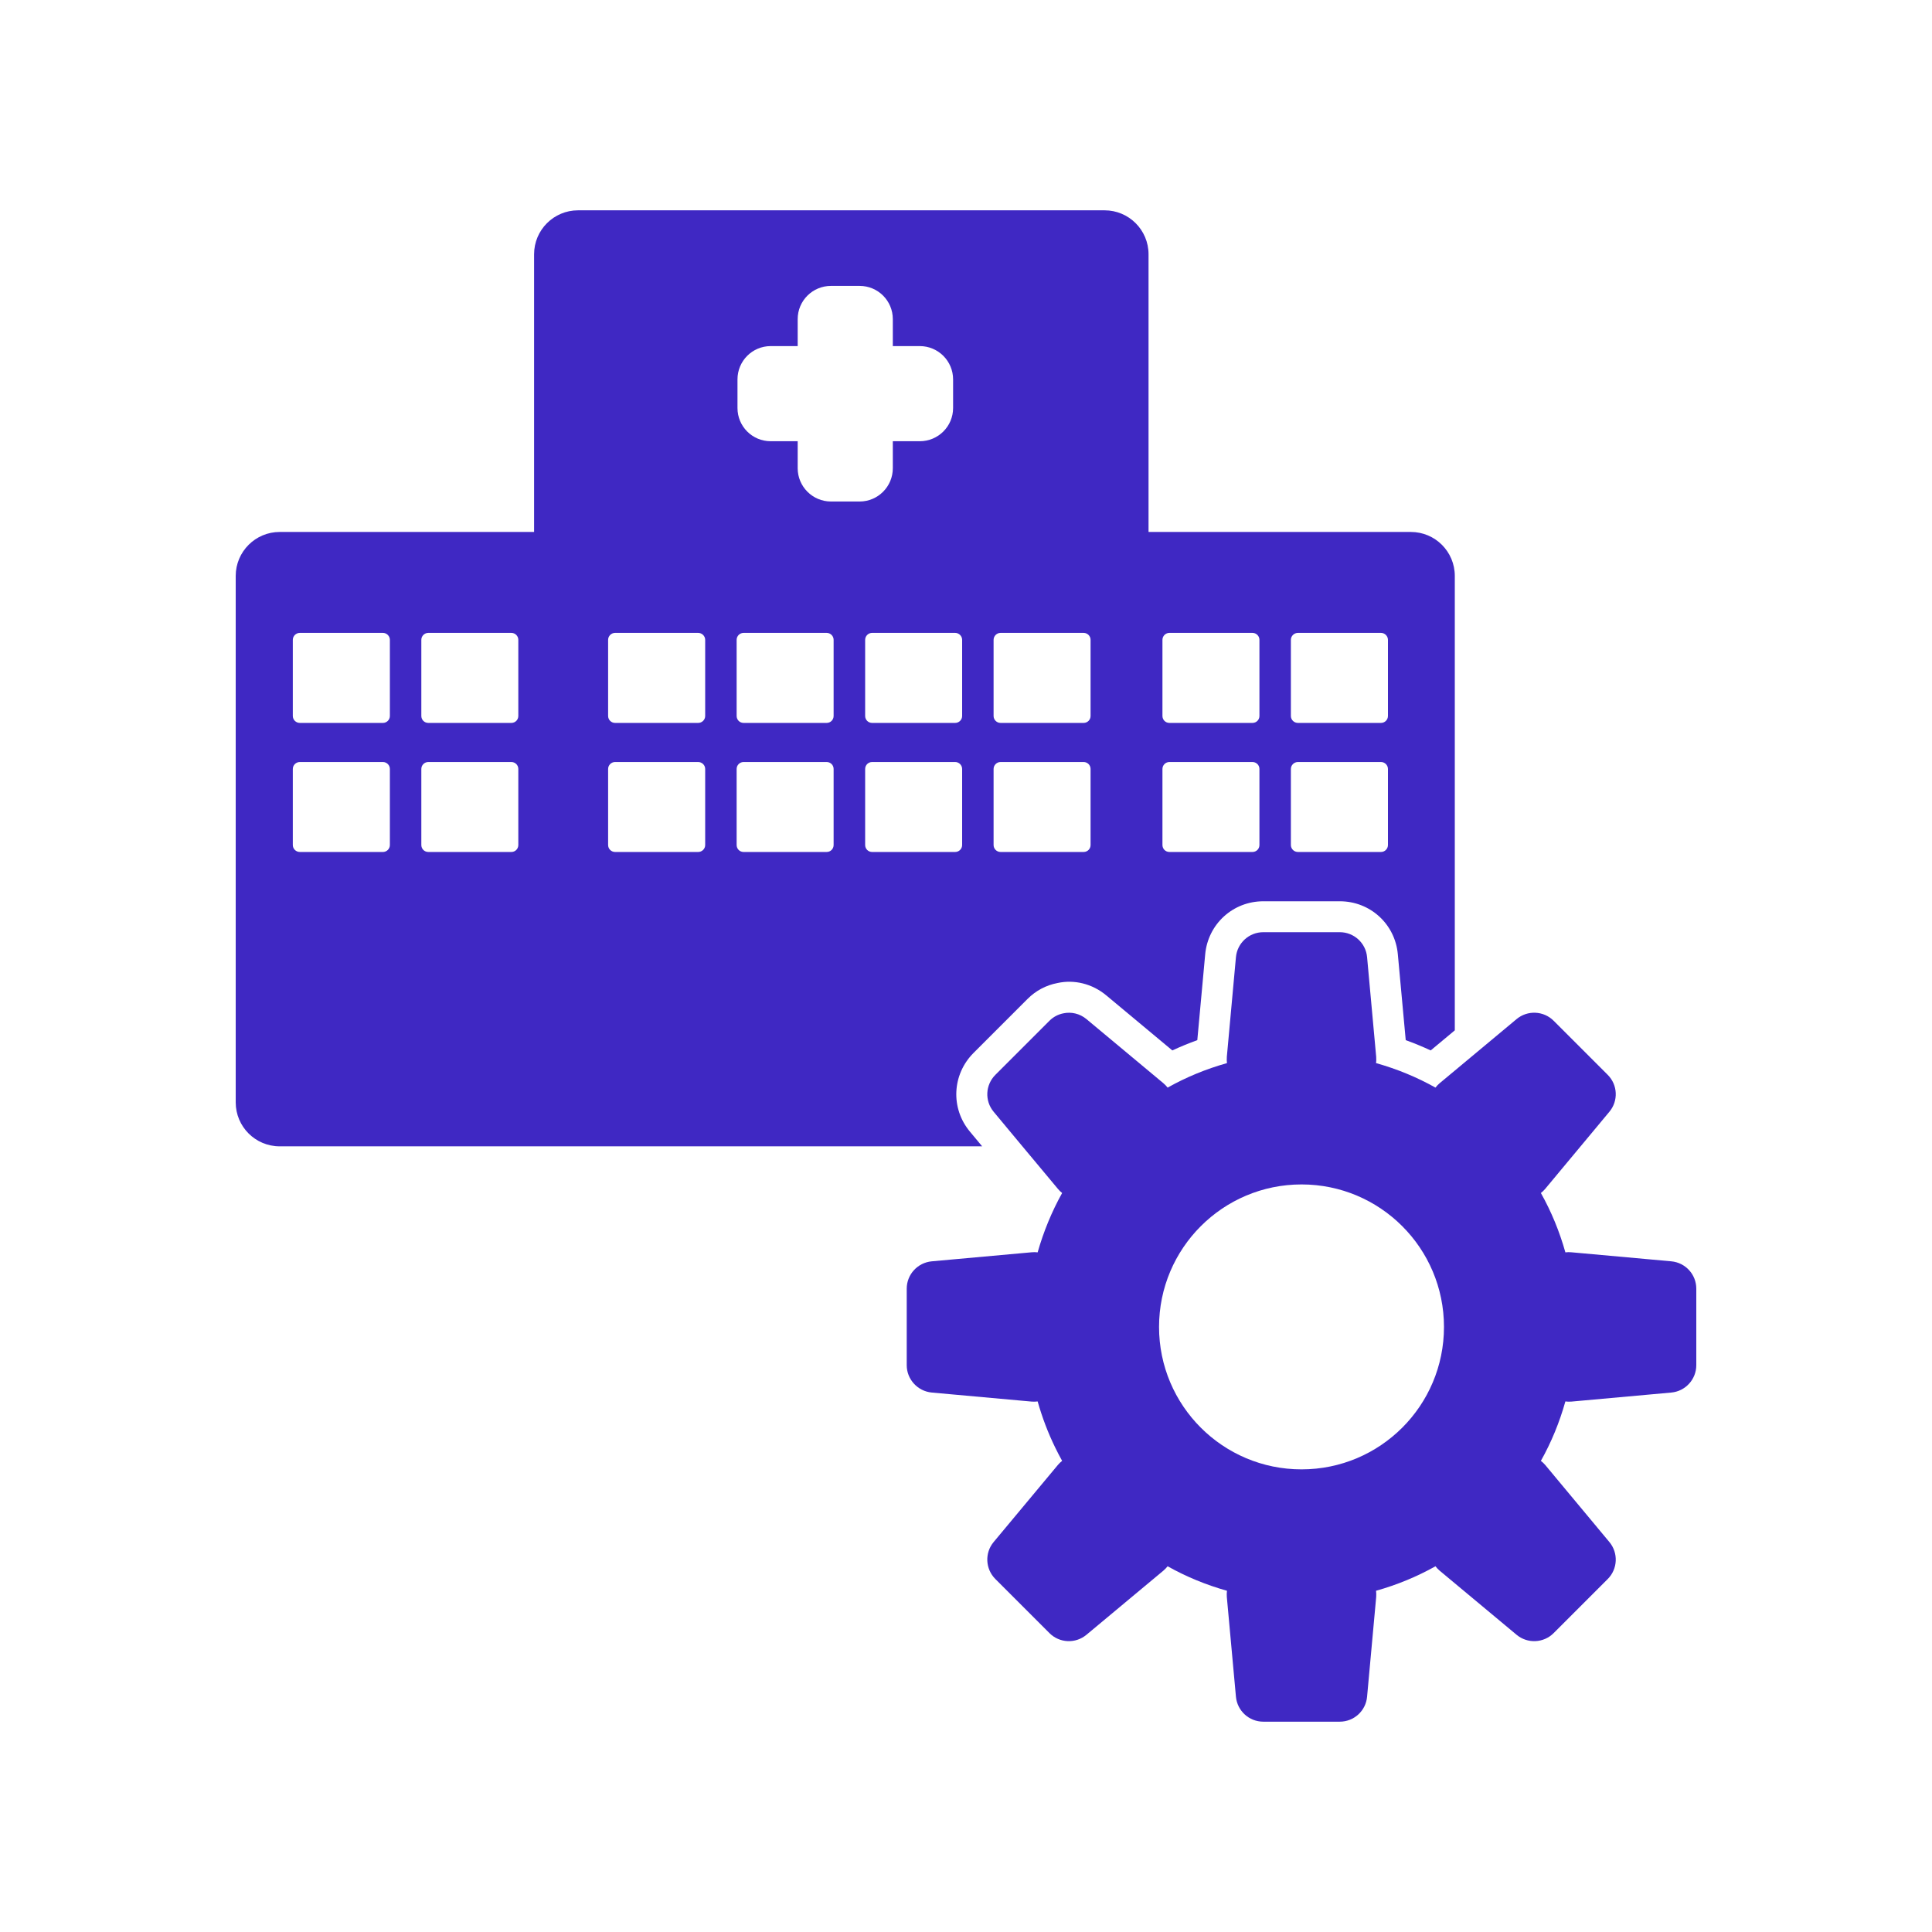
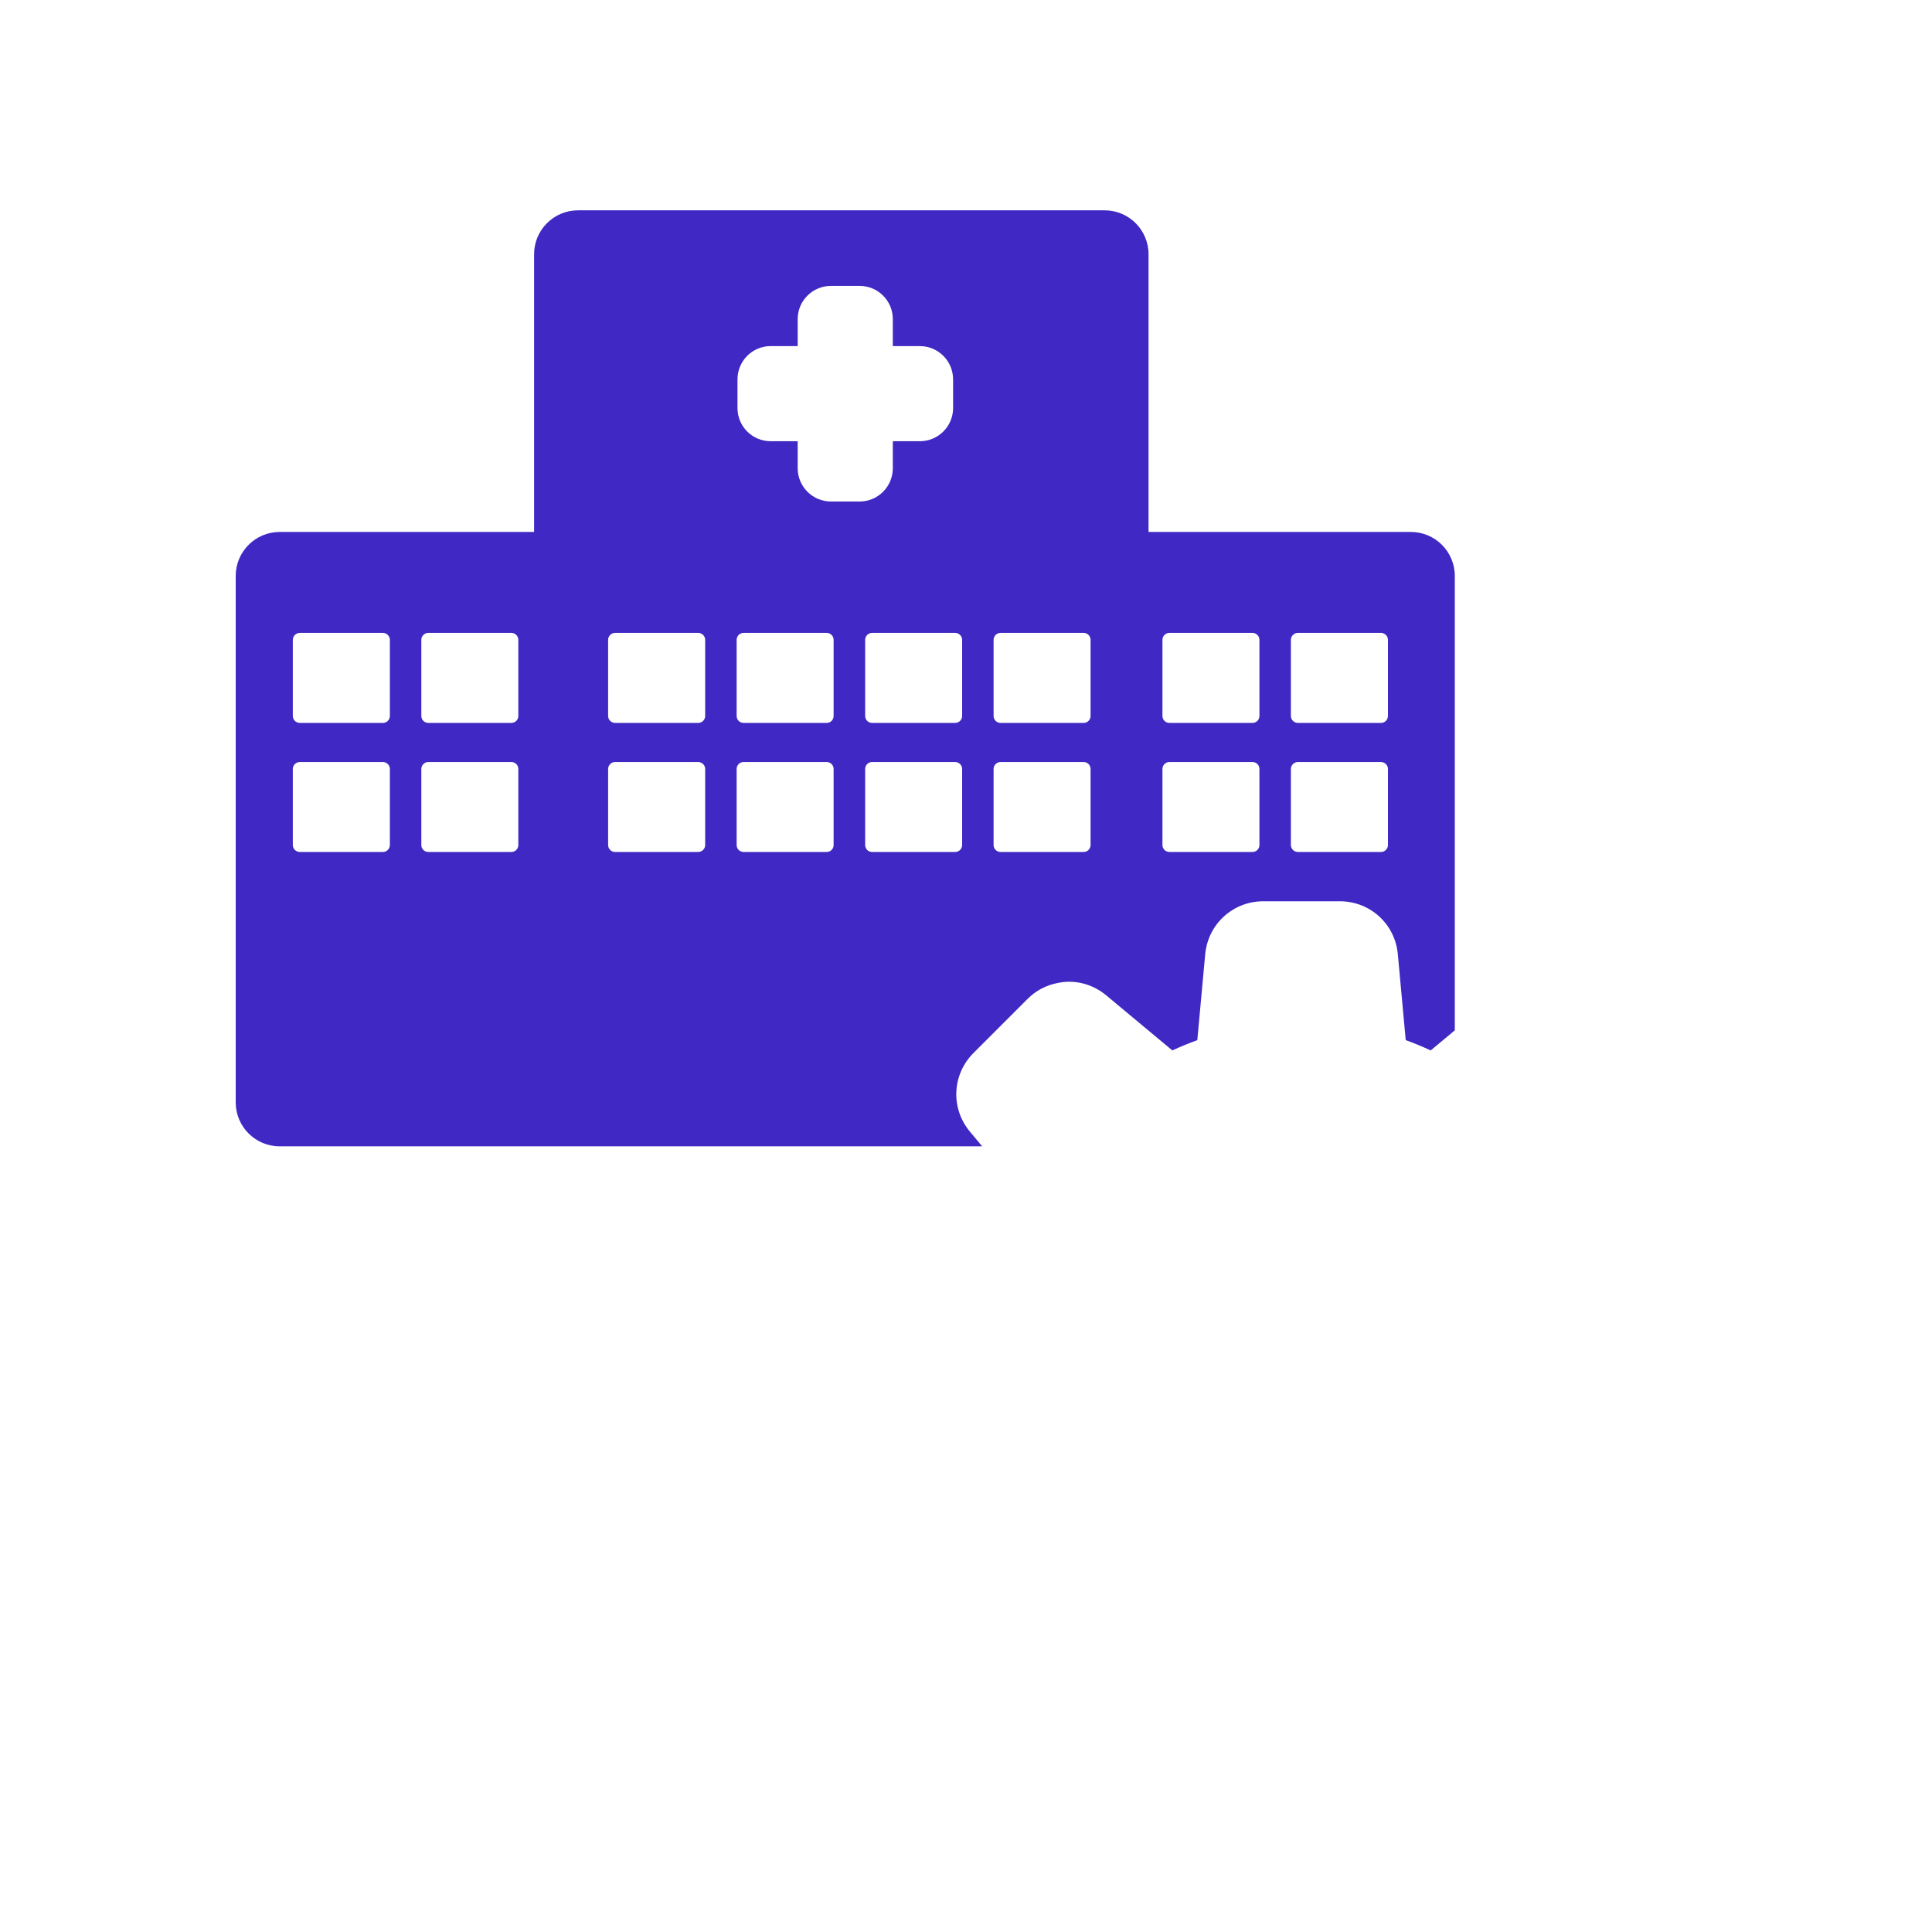
<svg xmlns="http://www.w3.org/2000/svg" id="Layer_1" viewBox="0 0 250 250">
  <path d="M182.56,68.835h-33.94v-35.93c0-3.15-2.55-5.69-5.69-5.69h-68.13c-3.14,0-5.69,2.54-5.69,5.69v35.93h-32.92c-3.14,0-5.69,2.55-5.69,5.69v68.12c0,3.15,2.55,5.69,5.69,5.69h90.9l-1.59-1.91c-2.51-3.01-2.31-7.38.47-10.17l7-7c1.06-1.06,2.39-1.77,3.86-2.05,2.18-.48,4.5.09,6.3,1.58l8.57,7.14c1.05-.49,2.13-.93,3.23-1.33l1.02-11.1c.36-3.92,3.59-6.87,7.52-6.87h9.9c3.94,0,7.17,2.96,7.51,6.88l1.02,11.09c1.1.4,2.18.84,3.23,1.33l3.12-2.6v-58.8c0-3.14-2.54-5.69-5.69-5.69ZM50.45,109.345c0,.5-.41.9-.9.9h-10.75c-.5,0-.91-.4-.91-.9v-9.84c0-.5.41-.9.91-.9h10.75c.49,0,.9.4.9.9v9.84ZM50.45,92.645c0,.5-.41.9-.9.9h-10.75c-.5,0-.91-.4-.91-.9v-9.85c0-.49.41-.9.91-.9h10.75c.49,0,.9.41.9.9v9.85ZM67.07,109.345c0,.5-.4.9-.9.9h-10.75c-.5,0-.9-.4-.9-.9v-9.84c0-.5.4-.9.9-.9h10.75c.5,0,.9.4.9.9v9.84ZM67.07,92.645c0,.5-.4.9-.9.9h-10.75c-.5,0-.9-.4-.9-.9v-9.85c0-.49.4-.9.9-.9h10.75c.5,0,.9.41.9.9v9.85ZM91.25,109.345c0,.5-.41.9-.91.9h-10.75c-.49,0-.9-.4-.9-.9v-9.84c0-.5.41-.9.9-.9h10.75c.5,0,.91.4.91.9v9.84ZM91.25,92.645c0,.5-.41.9-.91.9h-10.75c-.49,0-.9-.4-.9-.9v-9.85c0-.49.41-.9.9-.9h10.75c.5,0,.91.41.91.9v9.85ZM107.87,109.345c0,.5-.4.9-.9.9h-10.75c-.5,0-.9-.4-.9-.9v-9.84c0-.5.4-.9.9-.9h10.75c.5,0,.9.4.9.9v9.84ZM107.87,92.645c0,.5-.4.9-.9.9h-10.75c-.5,0-.9-.4-.9-.9v-9.85c0-.49.4-.9.9-.9h10.75c.5,0,.9.41.9.9v9.85ZM107.53,64.895c-2.38,0-4.31-1.93-4.31-4.31v-3.49h-3.49c-2.38,0-4.3-1.92-4.3-4.3v-3.7c0-2.38,1.92-4.31,4.3-4.31h3.49v-3.49c0-2.38,1.93-4.3,4.31-4.3h3.7c2.38,0,4.3,1.92,4.3,4.3v3.49h3.49c2.38,0,4.31,1.93,4.31,4.31v3.7c0,2.38-1.93,4.3-4.31,4.3h-3.49v3.49c0,2.38-1.92,4.31-4.3,4.31h-3.7ZM124.5,109.345c0,.5-.41.9-.9.9h-10.75c-.5,0-.9-.4-.9-.9v-9.84c0-.5.4-.9.9-.9h10.75c.49,0,.9.4.9.9v9.84ZM124.5,92.645c0,.5-.41.9-.9.9h-10.75c-.5,0-.9-.4-.9-.9v-9.85c0-.49.4-.9.9-.9h10.75c.49,0,.9.41.9.9v9.85ZM141.12,109.345c0,.5-.4.9-.9.9h-10.75c-.49,0-.9-.4-.9-.9v-9.84c0-.5.41-.9.9-.9h10.75c.5,0,.9.4.9.9v9.84ZM141.12,92.645c0,.5-.4.9-.9.9h-10.75c-.49,0-.9-.4-.9-.9v-9.85c0-.49.41-.9.9-.9h10.75c.5,0,.9.41.9.9v9.85ZM162.97,109.345c0,.5-.4.9-.9.9h-10.75c-.5,0-.9-.4-.9-.9v-9.84c0-.5.4-.9.9-.9h10.75c.5,0,.9.4.9.9v9.84ZM162.97,92.645c0,.5-.4.9-.9.9h-10.75c-.5,0-.9-.4-.9-.9v-9.85c0-.49.4-.9.9-.9h10.75c.5,0,.9.41.9.9v9.85ZM179.6,109.345c0,.5-.41.9-.9.9h-10.75c-.5,0-.91-.4-.91-.9v-9.84c0-.5.41-.9.91-.9h10.75c.49,0,.9.4.9.9v9.84ZM179.6,92.645c0,.5-.41.9-.9.9h-10.75c-.5,0-.91-.4-.91-.9v-9.85c0-.49.41-.9.91-.9h10.75c.49,0,.9.41.9.9v9.85Z" style="fill:#3f28c3;" />
-   <path d="M216.27,163.215l-12.93-1.17c-.26-.03-.53-.02-.78.01-.76-2.7-1.82-5.28-3.17-7.68.2-.16.39-.33.56-.54l8.3-9.97c1.18-1.41,1.09-3.48-.21-4.78l-7-7c-1.3-1.3-3.38-1.39-4.79-.22l-8,6.67-1.97,1.64c-.2.17-.38.36-.53.56-2.41-1.35-4.98-2.41-7.69-3.17.03-.24.04-.48.02-.73v-.06l-1.18-12.92c-.16-1.83-1.7-3.23-3.53-3.23h-9.9c-1.84,0-3.37,1.4-3.54,3.23l-1.18,12.92v.06c-.02.25-.01.49.02.73-2.7.76-5.28,1.82-7.68,3.17-.16-.2-.34-.39-.54-.56l-9.97-8.31c-.86-.71-1.96-.96-2.98-.74-.66.13-1.29.45-1.8.96l-7,7c-1.3,1.3-1.4,3.37-.22,4.78l1.03,1.24,2.69,3.23,4.59,5.5c.17.21.35.38.55.54-1.34,2.4-2.4,4.98-3.17,7.68-.25-.03-.51-.04-.78-.01l-12.92,1.17c-1.83.17-3.24,1.7-3.24,3.54v9.9c0,1.83,1.41,3.37,3.24,3.54l12.92,1.17c.27.02.53.02.78-.02.59,2.08,1.35,4.08,2.28,5.98.28.58.58,1.15.89,1.71-.2.15-.38.33-.55.53l-8.31,9.97c-1.18,1.41-1.08,3.49.22,4.79l7,7c1.3,1.3,3.37,1.39,4.78.22l9.97-8.31c.2-.17.38-.36.54-.56,2.4,1.35,4.98,2.41,7.68,3.17-.03.26-.04.52-.02.79l1.18,12.92c.17,1.83,1.7,3.23,3.54,3.23h9.9c1.83,0,3.37-1.4,3.53-3.23l1.18-12.92c.02-.27.01-.53-.02-.79,2.71-.76,5.28-1.82,7.69-3.17.15.2.33.39.53.56l9.97,8.31c1.41,1.17,3.49,1.08,4.79-.22l7-7c1.3-1.3,1.39-3.38.21-4.79l-8.3-9.97c-.17-.2-.36-.38-.56-.53,1.35-2.4,2.41-4.98,3.17-7.69.25.04.52.04.78.02l12.93-1.17c1.83-.17,3.23-1.71,3.23-3.54v-9.9c0-1.84-1.4-3.37-3.23-3.54ZM168.42,190.135c-10.18,0-18.44-8.25-18.44-18.43s8.26-18.44,18.44-18.44,18.43,8.26,18.43,18.44-8.25,18.43-18.43,18.43Z" style="fill:#3f28c3;" />
</svg>